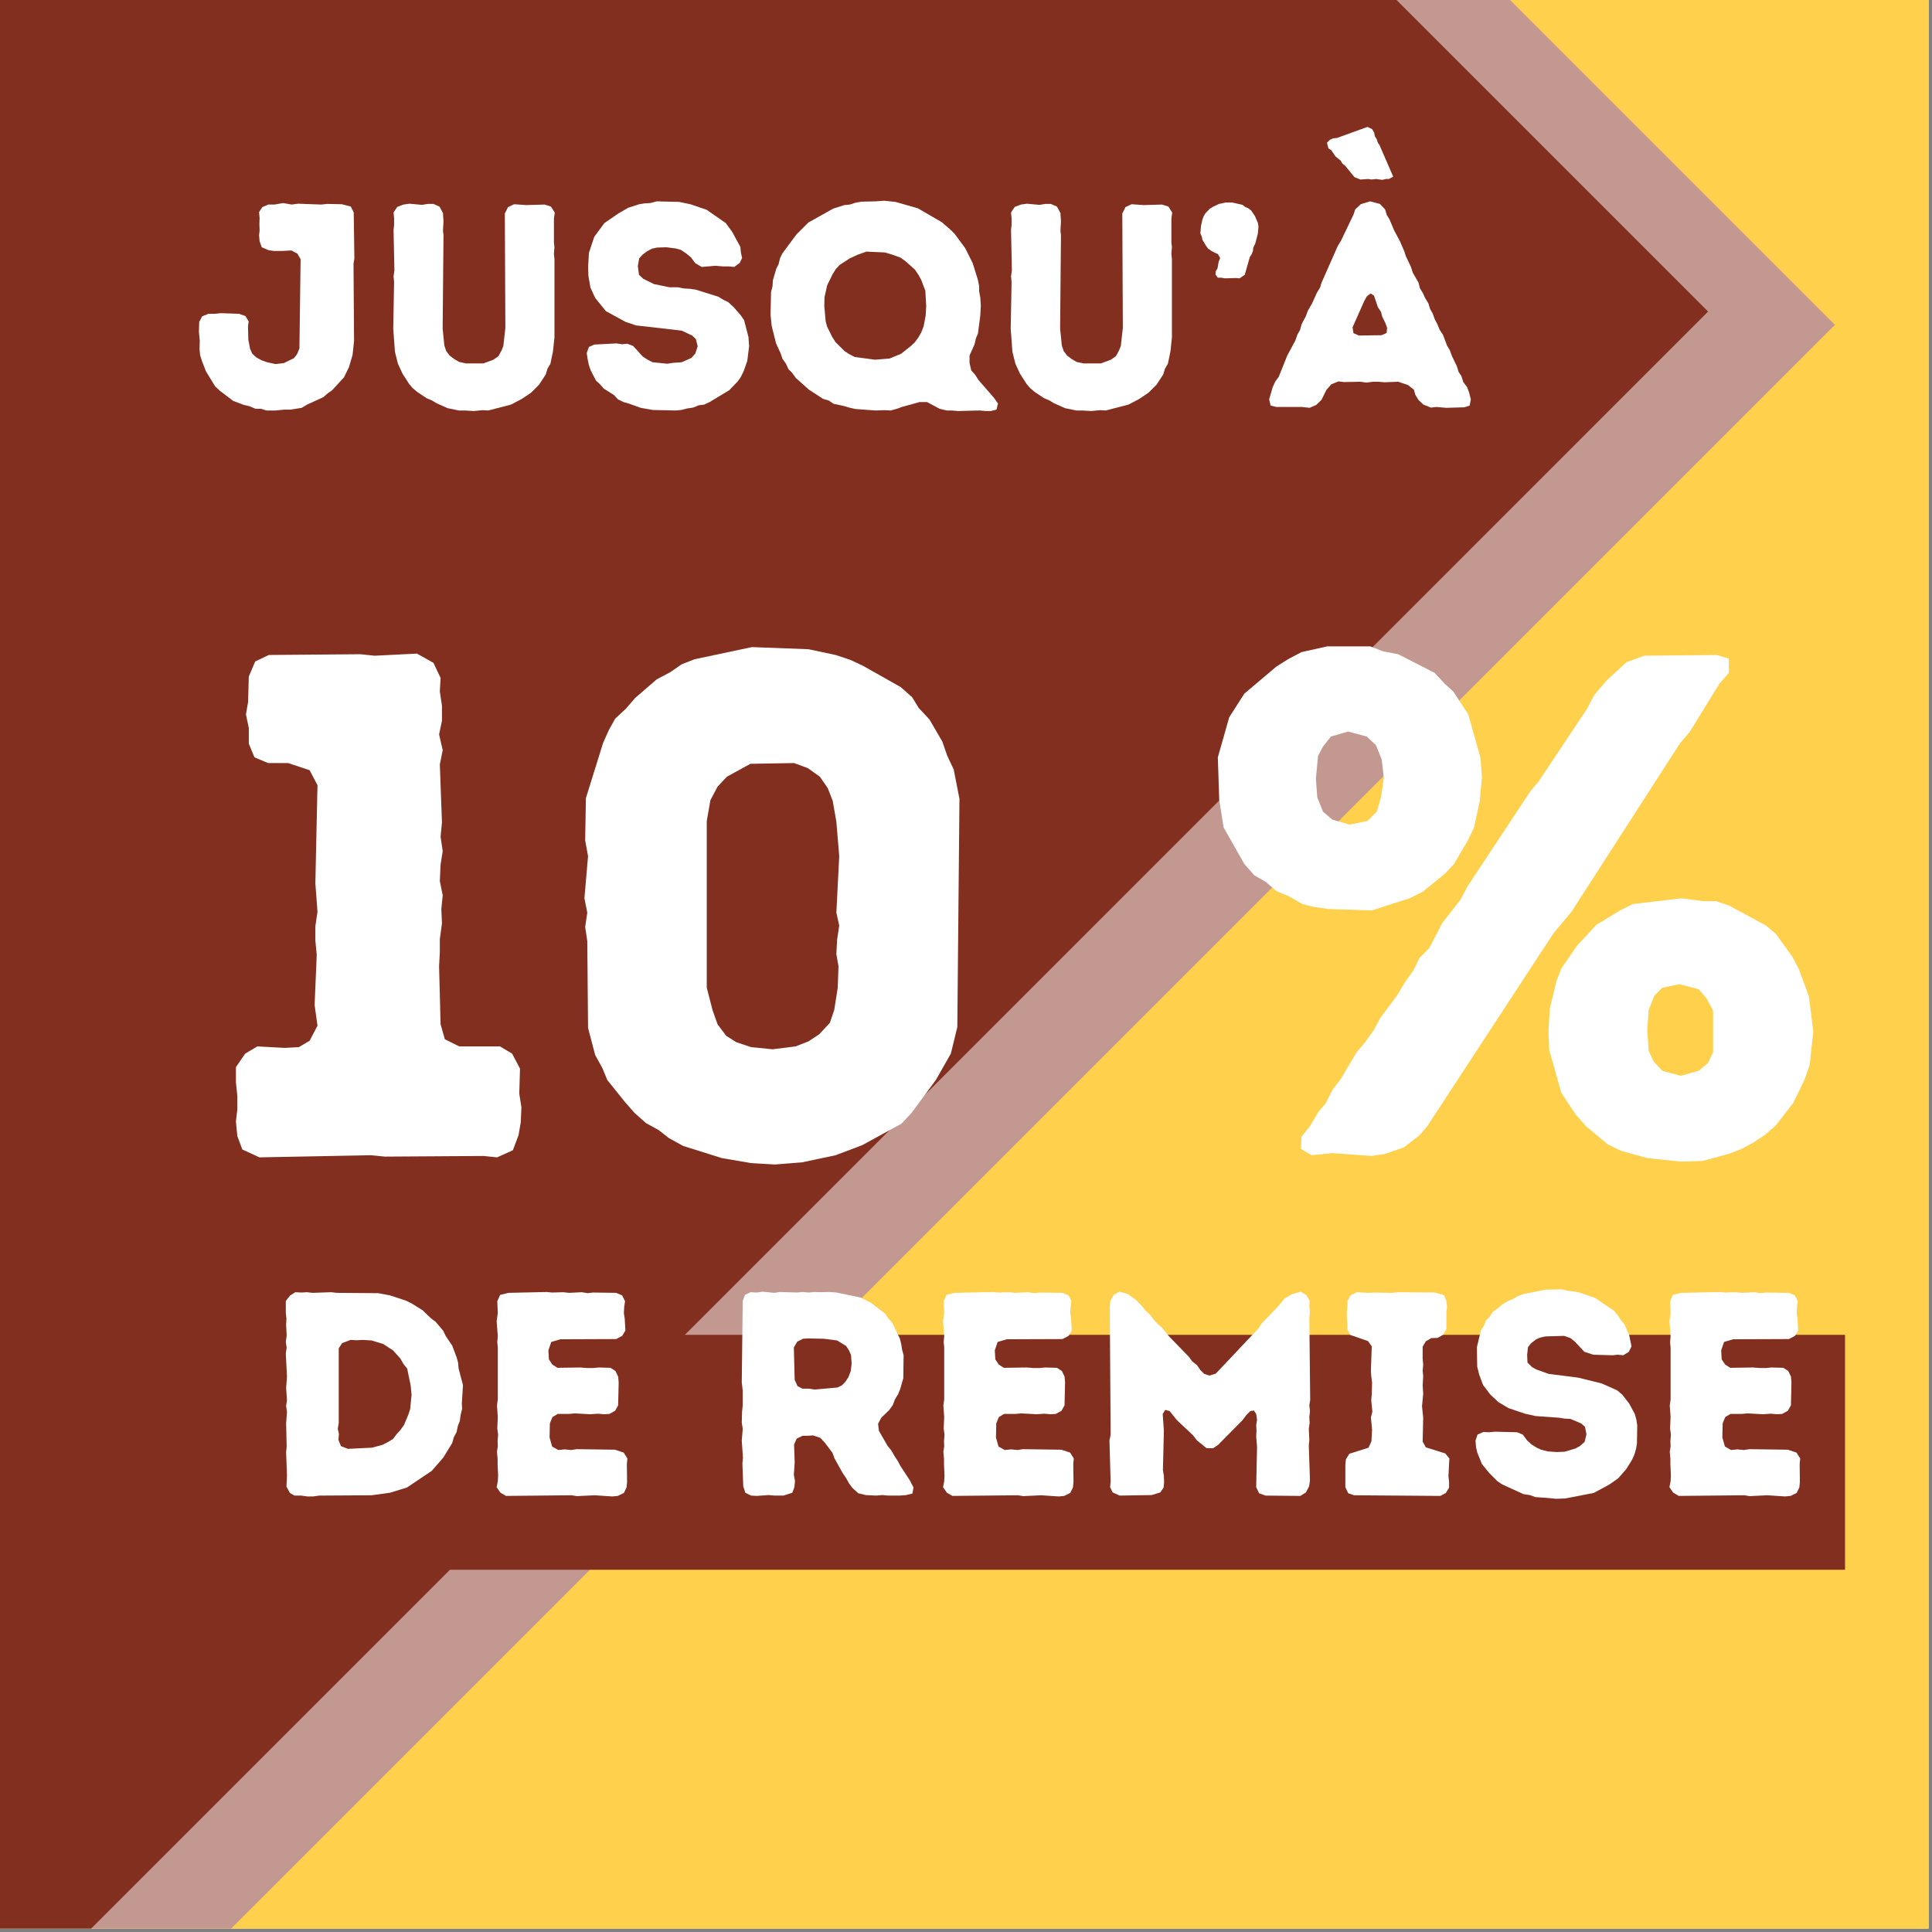
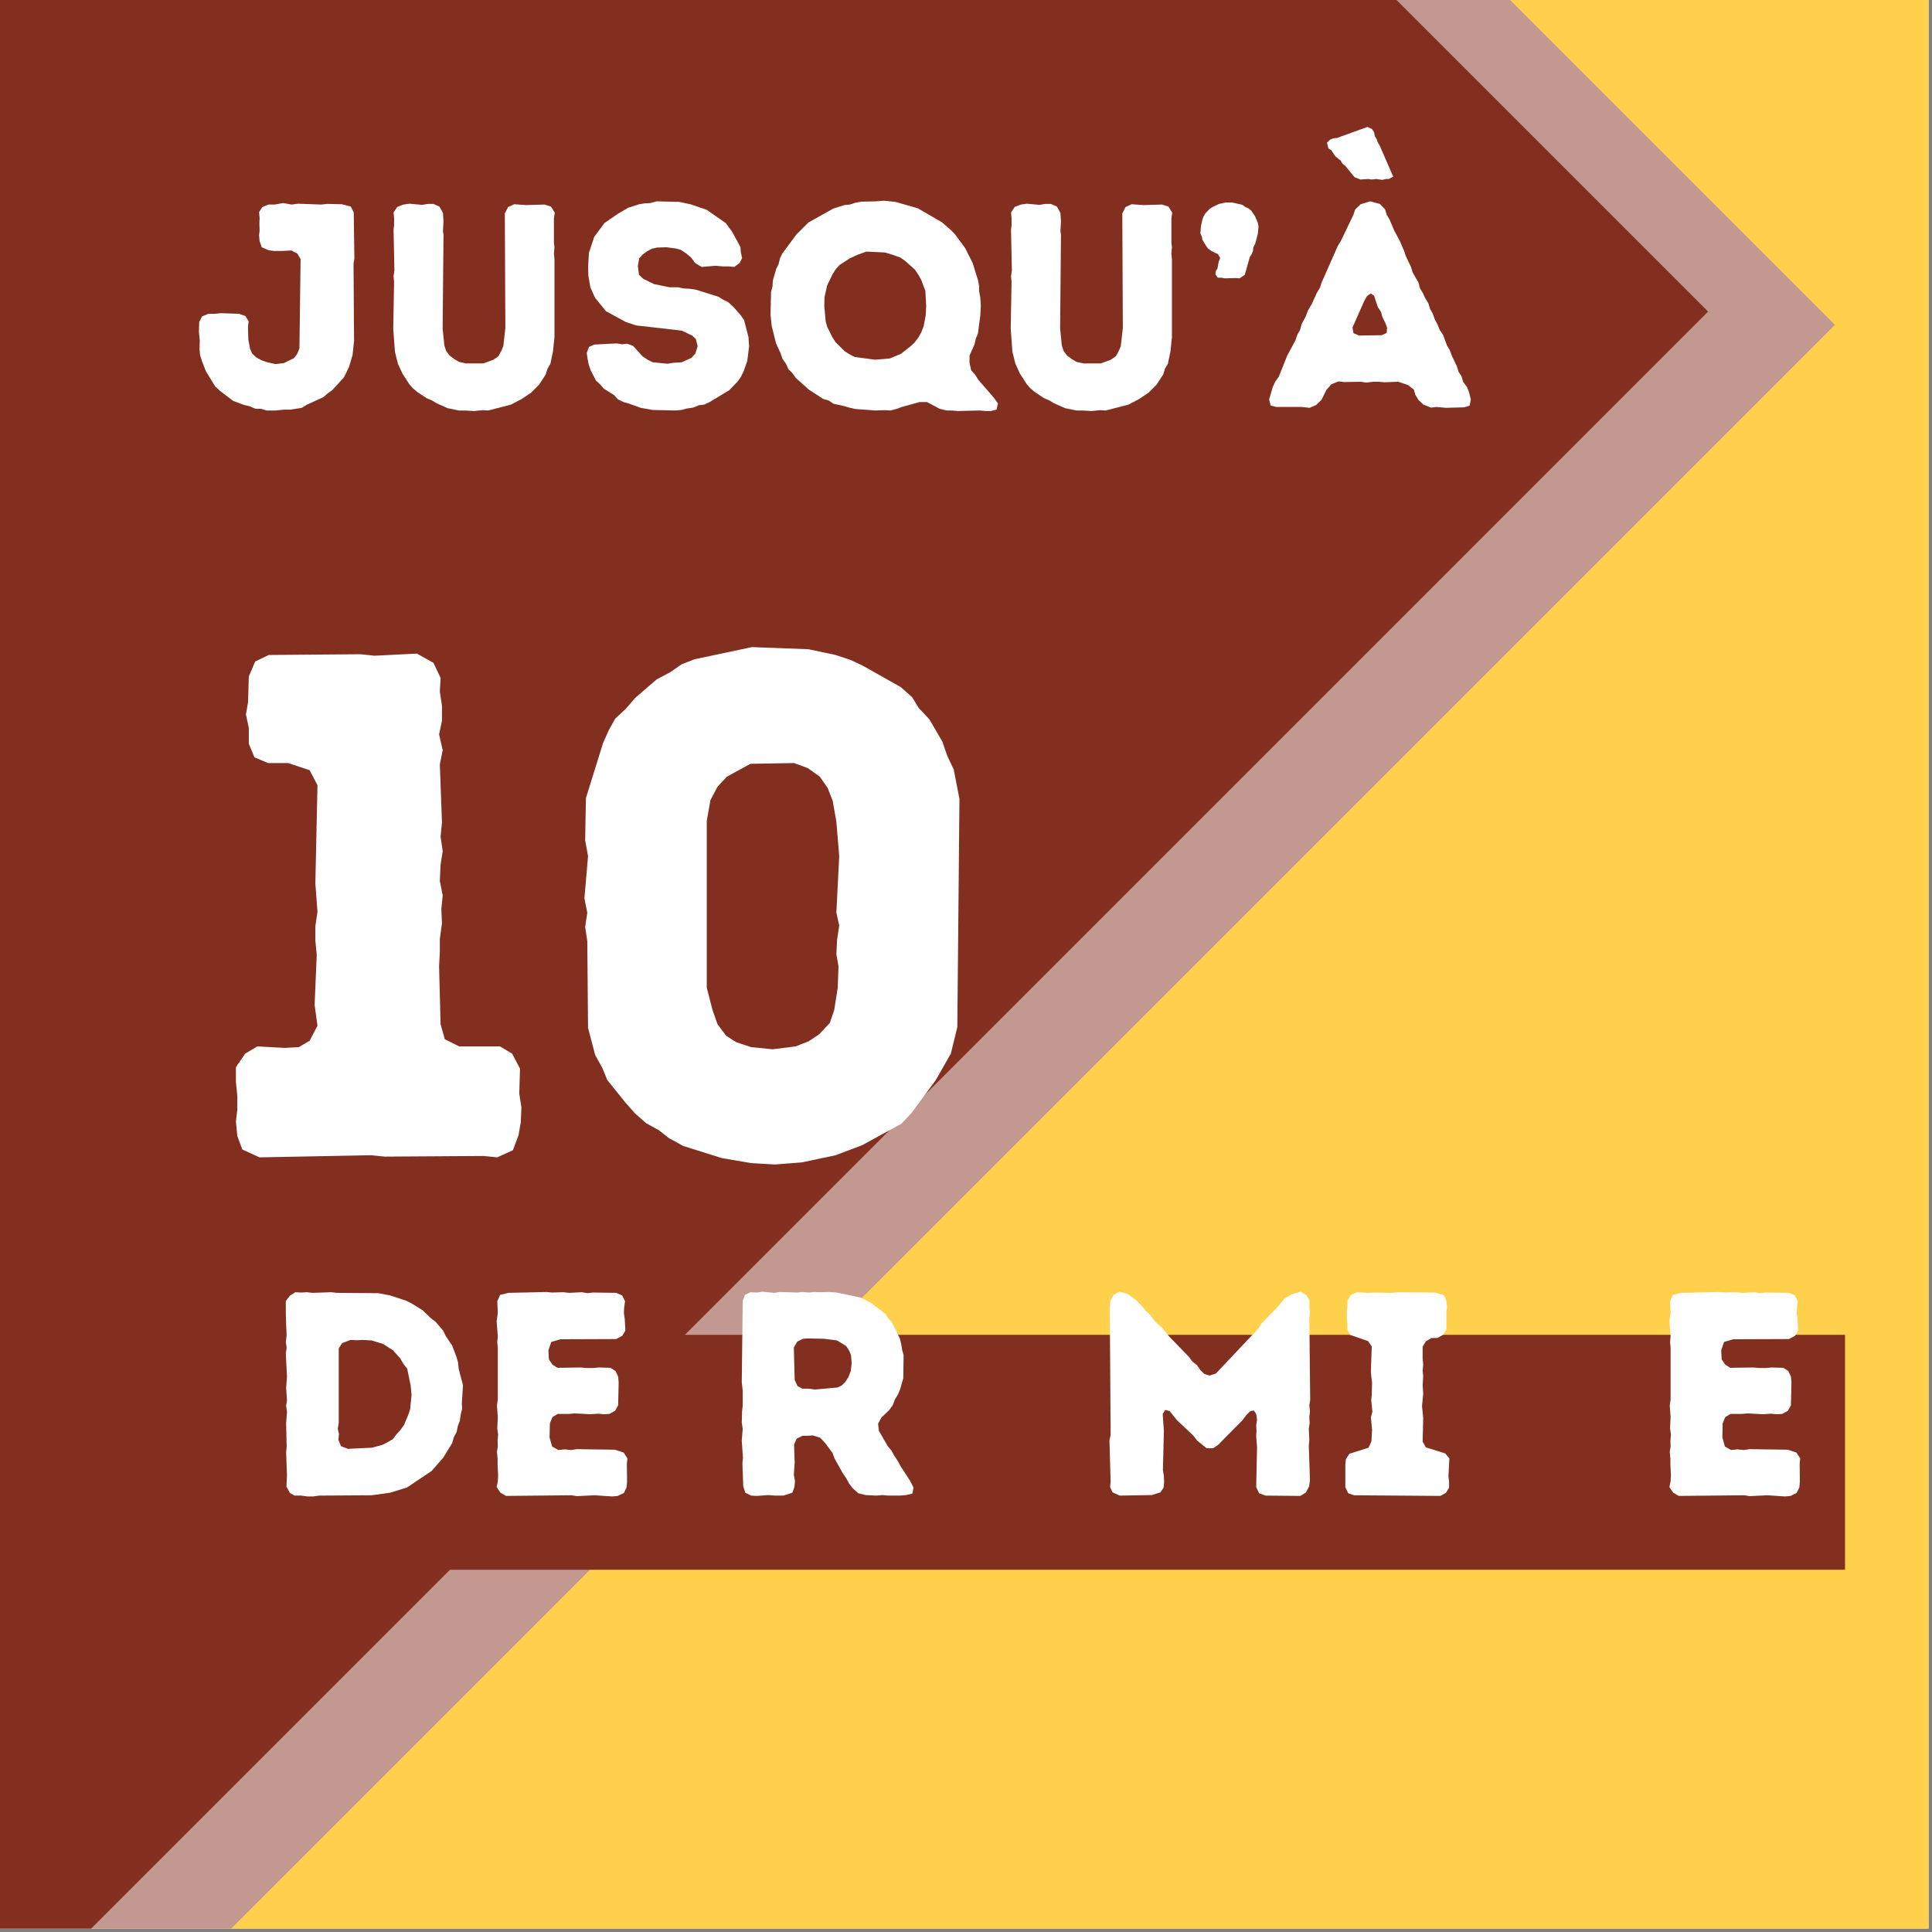
<svg xmlns="http://www.w3.org/2000/svg" width="378" zoomAndPan="magnify" viewBox="0 0 283.5 283.5" height="378" preserveAspectRatio="xMidYMid meet" version="1.0">
  <rect x="0" y="0" width="283.5" height="283.5" fill="#808080" stroke="none" />
  <defs>
    <g />
    <clipPath id="9ae1c3ddf2">
      <path d="M 0 0 L 270 0 L 270 283 L 0 283 Z M 0 0 " clip-rule="nonzero" />
    </clipPath>
    <clipPath id="956de25605">
      <path d="M -269.406 235.445 L 93.969 -127.93 L 269.41 47.516 L -93.965 410.891 Z M -269.406 235.445 " clip-rule="nonzero" />
    </clipPath>
    <clipPath id="c0f8ef15d0">
      <path d="M 0 0 L 251 0 L 251 283 L 0 283 Z M 0 0 " clip-rule="nonzero" />
    </clipPath>
    <clipPath id="e1dd08e75c">
      <path d="M -288.02 233.5 L 75.359 -129.875 L 250.801 45.566 L -112.574 408.945 Z M -288.02 233.5 " clip-rule="nonzero" />
    </clipPath>
    <clipPath id="5bf3ec81a0">
      <path d="M 28.297 195.875 L 270.738 195.875 L 270.738 230.344 L 28.297 230.344 Z M 28.297 195.875 " clip-rule="nonzero" />
    </clipPath>
  </defs>
  <path fill="#ffffff" d="M 0 0 L 283 0 L 283 283 L 0 283 Z M 0 0 " fill-opacity="1" fill-rule="nonzero" />
  <path fill="#ffd04c" d="M 0 0 L 283 0 L 283 283 L 0 283 Z M 0 0 " fill-opacity="1" fill-rule="nonzero" />
  <g clip-path="url(#9ae1c3ddf2)">
    <g clip-path="url(#956de25605)">
      <path fill="#c39890" d="M -269.406 235.445 L 93.816 -127.777 L 269.258 47.668 L -93.965 410.891 Z M -269.406 235.445 " fill-opacity="1" fill-rule="nonzero" />
    </g>
  </g>
  <g clip-path="url(#c0f8ef15d0)">
    <g clip-path="url(#e1dd08e75c)">
      <path fill="#832f1f" d="M -288.02 233.5 L 75.203 -129.723 L 250.648 45.723 L -112.574 408.945 Z M -288.02 233.5 " fill-opacity="1" fill-rule="nonzero" />
    </g>
  </g>
  <g fill="#ffffff" fill-opacity="1">
    <g transform="translate(29.572, 169.517)">
      <g>
        <path d="M 5.25 -2.828 L 5.047 -4.938 L 5.25 -6.719 L 5.25 -8.719 L 5.047 -10.719 L 5.047 -12.922 L 6.406 -14.906 L 8.188 -15.969 L 12.188 -15.75 L 14.281 -15.859 L 15.859 -16.797 L 17.016 -19 L 16.594 -22.047 L 16.906 -29.406 L 16.703 -31.5 L 16.703 -33.609 L 17.016 -35.703 L 16.703 -39.906 L 17.016 -54.297 L 15.859 -56.5 L 12.703 -57.547 L 9.766 -57.547 L 7.766 -58.391 L 6.938 -60.391 L 6.938 -62.688 L 6.516 -64.688 L 6.828 -66.469 L 6.938 -70.25 L 7.875 -72.453 L 9.875 -73.406 L 23.312 -73.516 L 25.406 -73.297 L 31.609 -73.609 L 34.031 -72.25 L 35.078 -70.047 L 34.969 -68.047 L 35.281 -65.953 L 35.281 -63.75 L 34.859 -61.75 L 35.391 -59.438 L 34.969 -57.344 L 35.281 -48.828 L 35.078 -46.734 L 35.391 -44.625 L 35.078 -42.641 L 34.969 -40.219 L 35.391 -38.125 L 35.188 -36.125 L 35.281 -34.031 L 34.969 -31.719 L 34.969 -29.828 L 34.859 -27.719 L 35.078 -19.219 L 35.703 -17.016 L 37.812 -15.969 L 43.797 -15.969 L 45.578 -14.906 L 46.734 -12.703 L 46.625 -9.031 L 46.938 -7.031 L 46.844 -4.828 L 46.516 -2.938 L 45.688 -0.734 L 43.375 0.312 L 41.375 0.109 L 26.891 0.203 L 24.891 0 L 8.5 0.312 L 5.984 -0.844 Z M 5.25 -2.828 " />
      </g>
    </g>
  </g>
  <g fill="#ffffff" fill-opacity="1">
    <g transform="translate(79.773, 169.517)">
      <g>
        <path d="M 30.453 1.156 L 26.156 0.422 L 20.484 -1.359 L 18.375 -2.516 L 16.906 -3.672 L 15.016 -4.719 L 13.344 -6.203 L 11.969 -7.766 L 9.344 -11.031 L 8.609 -12.812 L 7.562 -14.703 L 6.516 -18.688 L 6.406 -31.406 L 6.094 -33.5 L 6.406 -35.594 L 5.984 -37.703 L 6.516 -43.891 L 6.094 -46.203 L 6.203 -52.406 L 8.719 -60.484 L 9.562 -62.375 L 10.5 -64.062 L 12.078 -65.531 L 13.438 -67.109 L 16.594 -69.828 L 18.594 -70.891 L 20.266 -72.047 L 22.156 -72.781 L 30.562 -74.562 L 38.859 -74.25 L 42.844 -73.406 L 45.047 -72.672 L 46.844 -71.828 L 52.406 -68.688 L 54.078 -67.203 L 55.031 -65.641 L 56.609 -63.953 L 58.5 -60.703 L 59.234 -58.594 L 60.172 -56.609 L 61.016 -52.297 L 60.703 -18.797 L 59.75 -14.906 L 57.547 -11.031 L 53.984 -6.203 L 52.5 -4.625 L 46.734 -1.469 L 42.844 0 L 37.906 1.047 L 33.922 1.359 Z M 36.969 -15.969 L 38.859 -16.703 L 40.438 -17.75 L 42 -19.422 L 42.641 -21.312 L 43.156 -24.578 L 43.266 -27.719 L 42.953 -29.516 L 43.062 -31.609 L 43.375 -33.703 L 42.953 -35.594 L 43.375 -43.891 L 42.953 -48.938 L 42.422 -51.984 L 41.688 -53.875 L 40.531 -55.547 L 38.75 -56.812 L 36.75 -57.547 L 30.344 -57.438 L 26.891 -55.547 L 25.516 -54.078 L 24.469 -52.094 L 23.938 -49.047 L 23.938 -24.578 L 24.781 -21.312 L 25.516 -19.219 L 26.781 -17.531 L 28.25 -16.594 L 30.453 -15.859 L 33.609 -15.547 Z M 36.969 -15.969 " />
      </g>
    </g>
  </g>
  <g fill="#ffffff" fill-opacity="1">
    <g transform="translate(147.196, 169.517)">
      <g />
    </g>
  </g>
  <g fill="#ffffff" fill-opacity="1">
    <g transform="translate(175.657, 169.517)">
      <g>
-         <path d="M 19.328 -36.125 L 17.125 -36.438 L 15.438 -36.859 L 13.438 -38.016 L 11.656 -38.75 L 10.078 -40.109 L 8.406 -41.062 L 6.938 -42.734 L 3.891 -48.094 L 3.25 -52.188 L 3.047 -58.391 L 4.719 -64.266 L 6.938 -67.734 L 11.656 -71.719 L 13.344 -72.781 L 15.328 -73.828 L 19.109 -74.672 L 25.406 -74.672 L 27.297 -73.938 L 29.516 -73.516 L 34.859 -70.781 L 36.328 -69.203 L 37.594 -68.047 L 39.797 -64.688 L 41.594 -58.281 L 41.797 -55.453 L 41.484 -51.984 L 40.641 -48.094 L 39.797 -46.312 L 37.703 -42.734 L 36.328 -41.266 L 33.078 -38.641 L 31.188 -37.703 L 25.625 -35.922 Z M 15.328 -2.734 L 16.594 -4.312 L 17.75 -6.297 L 18.906 -7.672 L 19.844 -9.562 L 21.109 -11.234 L 23.422 -15.125 L 24.578 -16.484 L 25.938 -18.375 L 26.891 -20.156 L 29.406 -23.531 L 30.453 -25.312 L 31.719 -27.094 L 32.656 -28.984 L 34.031 -30.344 L 36.016 -34.125 L 38.641 -37.484 L 39.703 -39.484 L 48.938 -53.453 L 50.094 -54.812 L 57.234 -65.531 L 58.281 -67.531 L 60.062 -69.625 L 63.016 -72.359 L 65.641 -73.297 L 76.234 -73.406 L 78.031 -72.875 L 78.031 -70.781 L 76.656 -69.203 L 72.25 -62.062 L 70.891 -60.484 L 54.922 -35.703 L 52.297 -32.562 L 33.812 -4.312 L 32.656 -2.938 L 30.344 -1.156 L 27.625 -0.203 L 25.625 0.109 L 19.844 -0.312 L 16.797 0 L 15.234 -0.938 Z M 25 -49.047 L 26.359 -50.406 L 26.984 -52.5 L 27.406 -55.344 L 27.094 -58.078 L 26.25 -60.172 L 24.891 -61.438 L 22.156 -62.172 L 19.641 -61.438 L 18.484 -59.969 L 17.75 -58.594 L 17.438 -55.234 L 17.641 -52.5 L 18.484 -50.406 L 19.844 -49.25 L 22.375 -48.516 Z M 66.062 0.422 L 62.281 -0.625 L 60.281 -1.578 L 57.125 -4.203 L 55.547 -5.984 L 53.453 -9.141 L 51.672 -15.438 L 51.562 -18.375 L 51.766 -21.531 L 52.719 -25.516 L 53.453 -27.406 L 55.766 -30.766 L 58.594 -33.812 L 62.062 -35.922 L 63.953 -36.859 L 71.094 -37.703 L 74.25 -37.281 L 76.141 -37.281 L 78.031 -36.656 L 83.484 -33.703 L 84.953 -32.453 L 87.375 -29.094 L 88.312 -27.297 L 89.781 -23.312 L 90.422 -18.172 L 89.891 -13.234 L 89.156 -11.125 L 87.484 -7.672 L 84.953 -4.406 L 83.281 -2.938 L 81.484 -1.781 L 79.922 -0.938 L 78.031 -0.203 L 74.141 0.844 L 70.984 0.938 Z M 73.609 -12.391 L 74.984 -13.547 L 75.719 -15.125 L 75.719 -21.219 L 74.766 -23 L 73.609 -24.359 L 70.781 -25.094 L 68.266 -24.578 L 67.109 -23.422 L 66.266 -21.312 L 66.062 -18.375 L 66.266 -15.328 L 67 -13.75 L 68.266 -12.391 L 70.984 -11.656 Z M 73.609 -12.391 " />
-       </g>
+         </g>
    </g>
  </g>
  <g clip-path="url(#5bf3ec81a0)">
    <path fill="#832f1f" d="M 28.297 195.875 L 270.789 195.875 L 270.789 230.344 L 28.297 230.344 Z M 28.297 195.875 " fill-opacity="1" fill-rule="nonzero" />
  </g>
  <g fill="#ffffff" fill-opacity="1">
    <g transform="translate(38.83, 219.462)">
      <g>
-         <path d="M 3.203 -1.328 L 3.281 -2.938 L 3.156 -6.344 L 3.234 -7.203 L 3.156 -10.609 L 3.281 -12.281 L 3.156 -13.172 L 3.281 -13.984 L 3.156 -15.812 L 3.281 -17.438 L 3.109 -20.844 L 3.234 -21.703 L 3.109 -22.547 L 3.234 -23.484 L 3.156 -25.109 L 3.203 -25.953 L 3.109 -26.812 L 3.109 -28.562 L 3.75 -29.375 L 4.516 -29.844 L 5.406 -29.797 L 6.188 -29.844 L 7.031 -29.75 L 9.766 -29.844 L 10.609 -29.75 L 16.672 -29.703 L 18.406 -29.375 L 20.766 -28.594 L 21.609 -28.172 L 23.188 -27.188 L 24.375 -26.047 L 25.109 -25.484 L 26.219 -24.172 L 26.562 -23.438 L 27.531 -22 L 28.172 -20.297 L 28.391 -19.516 L 28.469 -18.625 L 29.109 -16.203 L 28.938 -13.469 L 28.984 -12.75 L 28.766 -11.844 L 28.641 -10.953 L 28.344 -10.188 L 28.172 -9.328 L 27.75 -8.531 L 27.531 -7.719 L 26.219 -5.578 L 24.516 -3.625 L 20.891 -1.188 L 18.406 -0.422 L 15.688 -0.047 L 8.016 0 L 7.125 0.125 L 6.266 0.125 L 5.375 0 L 4.391 0 L 3.703 -0.391 Z M 12.234 -6.859 L 15.766 -7.031 L 17.312 -7.453 L 18.156 -7.891 L 18.844 -8.312 L 19.359 -9 L 19.906 -9.594 L 20.453 -10.359 L 21.094 -11.891 L 21.359 -12.703 L 21.562 -14.797 L 21.438 -16.109 L 20.922 -18.625 L 20.375 -19.312 L 19.906 -20.125 L 18.844 -21.312 L 17.391 -22.25 L 15.688 -22.766 L 14.406 -22.844 L 13.516 -22.797 L 12.609 -22.844 L 11.375 -22.375 L 10.875 -21.609 L 10.875 -10.656 L 10.734 -9.797 L 10.906 -9.031 L 10.828 -8.188 L 11.203 -7.25 Z M 12.234 -6.859 " />
+         <path d="M 3.203 -1.328 L 3.281 -2.938 L 3.156 -6.344 L 3.234 -7.203 L 3.156 -10.609 L 3.281 -12.281 L 3.156 -13.172 L 3.281 -13.984 L 3.156 -15.812 L 3.281 -17.438 L 3.109 -20.844 L 3.234 -21.703 L 3.109 -22.547 L 3.234 -23.484 L 3.156 -25.109 L 3.109 -26.812 L 3.109 -28.562 L 3.75 -29.375 L 4.516 -29.844 L 5.406 -29.797 L 6.188 -29.844 L 7.031 -29.75 L 9.766 -29.844 L 10.609 -29.75 L 16.672 -29.703 L 18.406 -29.375 L 20.766 -28.594 L 21.609 -28.172 L 23.188 -27.188 L 24.375 -26.047 L 25.109 -25.484 L 26.219 -24.172 L 26.562 -23.438 L 27.531 -22 L 28.172 -20.297 L 28.391 -19.516 L 28.469 -18.625 L 29.109 -16.203 L 28.938 -13.469 L 28.984 -12.75 L 28.766 -11.844 L 28.641 -10.953 L 28.344 -10.188 L 28.172 -9.328 L 27.75 -8.531 L 27.531 -7.719 L 26.219 -5.578 L 24.516 -3.625 L 20.891 -1.188 L 18.406 -0.422 L 15.688 -0.047 L 8.016 0 L 7.125 0.125 L 6.266 0.125 L 5.375 0 L 4.391 0 L 3.703 -0.391 Z M 12.234 -6.859 L 15.766 -7.031 L 17.312 -7.453 L 18.156 -7.891 L 18.844 -8.312 L 19.359 -9 L 19.906 -9.594 L 20.453 -10.359 L 21.094 -11.891 L 21.359 -12.703 L 21.562 -14.797 L 21.438 -16.109 L 20.922 -18.625 L 20.375 -19.312 L 19.906 -20.125 L 18.844 -21.312 L 17.391 -22.25 L 15.688 -22.766 L 14.406 -22.844 L 13.516 -22.797 L 12.609 -22.844 L 11.375 -22.375 L 10.875 -21.609 L 10.875 -10.656 L 10.734 -9.797 L 10.906 -9.031 L 10.828 -8.188 L 11.203 -7.25 Z M 12.234 -6.859 " />
      </g>
    </g>
  </g>
  <g fill="#ffffff" fill-opacity="1">
    <g transform="translate(69.814, 219.462)">
      <g>
        <path d="M 3.062 -1.234 L 3.234 -2.094 L 3.281 -2.938 L 3.203 -4.609 L 3.203 -5.453 L 3.109 -6.438 L 3.234 -7.203 L 3.203 -8.016 L 3.281 -8.953 L 3.156 -9.844 L 3.234 -11.547 L 3.109 -13.219 L 3.234 -14.109 L 3.234 -21.734 L 3.156 -22.5 L 3.234 -23.406 L 3.062 -25.578 L 3.234 -26.812 L 3.156 -28.516 L 3.578 -29.453 L 4.812 -29.75 L 10.406 -29.875 L 11.172 -29.797 L 12.828 -29.844 L 13.688 -29.75 L 15.562 -29.844 L 16.406 -29.703 L 17.172 -29.797 L 20.594 -29.75 L 21.484 -29.375 L 21.906 -28.516 L 21.781 -27.703 L 21.734 -26.766 L 21.859 -25.953 L 21.953 -24.219 L 21.484 -23.438 L 20.594 -22.969 L 12.406 -22.938 L 11.078 -22.547 L 10.656 -21.312 L 10.734 -19.984 L 11.25 -19.219 L 11.984 -18.75 L 15.344 -18.797 L 16.328 -18.719 L 17.219 -18.719 L 18.078 -18.797 L 19.781 -18.75 L 20.5 -18.281 L 20.891 -17.469 L 20.969 -16.625 L 20.891 -13.25 L 20.453 -12.453 L 19.609 -11.984 L 18.844 -11.938 L 17.938 -12.016 L 16.797 -11.938 L 14.531 -12.062 L 13.688 -11.984 L 12.016 -11.984 L 11.25 -11.516 L 10.875 -10.609 L 10.828 -8.531 L 11.203 -7.203 L 12.109 -6.688 L 13.047 -6.781 L 13.984 -6.688 L 14.797 -6.812 L 20.422 -6.734 L 21.703 -6.312 L 22.25 -5.453 L 22.172 -4.641 L 22.203 -2 L 22.125 -1.188 L 21.734 -0.391 L 20.844 0.047 L 20.031 0.125 L 17.438 -0.047 L 14.828 0.078 L 14.062 -0.047 L 4.438 0.047 L 3.625 -0.422 Z M 3.062 -1.234 " />
      </g>
    </g>
  </g>
  <g fill="#ffffff" fill-opacity="1">
    <g transform="translate(94.234, 219.462)">
      <g />
    </g>
  </g>
  <g fill="#ffffff" fill-opacity="1">
    <g transform="translate(105.784, 219.462)">
      <g>
        <path d="M 3.281 -1.359 L 3.156 -4.688 L 3.234 -5.578 L 3.062 -8.062 L 3.203 -9.797 L 3.062 -10.734 L 3.109 -12.359 L 3.203 -13.25 L 3.203 -15.391 L 3.062 -16.625 L 3.203 -28.562 L 3.531 -29.453 L 4.344 -29.844 L 5.281 -29.797 L 6.094 -29.922 L 7.844 -29.75 L 8.656 -29.875 L 11.203 -29.797 L 11.938 -29.875 L 12.875 -29.797 L 13.719 -29.875 L 14.656 -29.844 L 15.906 -29.875 L 16.969 -29.797 L 20.5 -29.062 L 22 -28.297 L 24.125 -26.688 L 24.516 -26.047 L 25.109 -25.406 L 26.25 -23.062 L 26.469 -22.203 L 26.594 -21.391 L 26.812 -20.594 L 26.766 -17.219 L 26.297 -15.594 L 26 -14.875 L 25.531 -14.109 L 25.234 -13.297 L 24.719 -12.578 L 23.531 -11.422 L 23.062 -10.531 L 23.188 -9.5 L 24.469 -7.281 L 25.016 -6.609 L 25.453 -5.844 L 25.953 -5.078 L 26.344 -4.344 L 27.703 -2.266 L 28.266 -1.188 L 28.094 -0.297 L 27.188 -0.078 L 26.25 0 L 24.547 0 L 23.703 -0.078 L 22.766 0 L 21.234 -0.078 L 20.156 -0.344 L 19.312 -1.109 L 18.797 -1.797 L 18.406 -2.516 L 17.859 -3.328 L 16.672 -5.453 L 16.375 -6.266 L 15.266 -7.75 L 14.578 -8.484 L 13.516 -8.828 L 12.75 -8.781 L 11.984 -8.781 L 11.125 -8.359 L 10.734 -7.5 L 10.828 -4.859 L 10.703 -3.031 L 10.875 -2.125 L 10.781 -1.234 L 10.484 -0.422 L 9.172 0 L 7.891 0 L 6.984 -0.078 L 5.25 0.047 L 4.438 0 L 3.578 -0.422 Z M 11.984 -15.688 L 12.922 -15.688 L 13.766 -15.562 L 17.094 -15.859 L 17.734 -16.156 L 18.25 -16.672 L 18.719 -17.391 L 19.047 -18.25 L 19.188 -19.391 L 19.094 -20.625 L 18.797 -21.312 L 18.375 -21.953 L 17.047 -22.766 L 15.094 -23.016 L 12.75 -23.062 L 12.062 -23.016 L 11.203 -22.594 L 10.703 -21.734 L 10.828 -16.969 L 11.25 -16.062 Z M 11.984 -15.688 " />
      </g>
    </g>
  </g>
  <g fill="#ffffff" fill-opacity="1">
    <g transform="translate(135.318, 219.462)">
      <g>
-         <path d="M 3.062 -1.234 L 3.234 -2.094 L 3.281 -2.938 L 3.203 -4.609 L 3.203 -5.453 L 3.109 -6.438 L 3.234 -7.203 L 3.203 -8.016 L 3.281 -8.953 L 3.156 -9.844 L 3.234 -11.547 L 3.109 -13.219 L 3.234 -14.109 L 3.234 -21.734 L 3.156 -22.5 L 3.234 -23.406 L 3.062 -25.578 L 3.234 -26.812 L 3.156 -28.516 L 3.578 -29.453 L 4.812 -29.75 L 10.406 -29.875 L 11.172 -29.797 L 12.828 -29.844 L 13.688 -29.75 L 15.562 -29.844 L 16.406 -29.703 L 17.172 -29.797 L 20.594 -29.75 L 21.484 -29.375 L 21.906 -28.516 L 21.781 -27.703 L 21.734 -26.766 L 21.859 -25.953 L 21.953 -24.219 L 21.484 -23.438 L 20.594 -22.969 L 12.406 -22.938 L 11.078 -22.547 L 10.656 -21.312 L 10.734 -19.984 L 11.25 -19.219 L 11.984 -18.75 L 15.344 -18.797 L 16.328 -18.719 L 17.219 -18.719 L 18.078 -18.797 L 19.781 -18.75 L 20.5 -18.281 L 20.891 -17.469 L 20.969 -16.625 L 20.891 -13.25 L 20.453 -12.453 L 19.609 -11.984 L 18.844 -11.938 L 17.938 -12.016 L 16.797 -11.938 L 14.531 -12.062 L 13.688 -11.984 L 12.016 -11.984 L 11.25 -11.516 L 10.875 -10.609 L 10.828 -8.531 L 11.203 -7.203 L 12.109 -6.688 L 13.047 -6.781 L 13.984 -6.688 L 14.797 -6.812 L 20.422 -6.734 L 21.703 -6.312 L 22.25 -5.453 L 22.172 -4.641 L 22.203 -2 L 22.125 -1.188 L 21.734 -0.391 L 20.844 0.047 L 20.031 0.125 L 17.438 -0.047 L 14.828 0.078 L 14.062 -0.047 L 4.438 0.047 L 3.625 -0.422 Z M 3.062 -1.234 " />
-       </g>
+         </g>
    </g>
  </g>
  <g fill="#ffffff" fill-opacity="1">
    <g transform="translate(159.739, 219.462)">
      <g>
        <path d="M 3.156 -1.234 L 3.234 -2.047 L 3.062 -8.094 L 3.234 -8.906 L 3.109 -27.703 L 3.203 -28.594 L 3.672 -29.453 L 4.516 -29.922 L 5.75 -29.578 L 6.984 -28.688 L 7.922 -27.703 L 8.391 -27.109 L 9 -26.562 L 9.469 -25.922 L 10.016 -25.312 L 10.734 -24.688 L 11.766 -23.406 L 14.703 -20.375 L 15.219 -19.688 L 15.906 -19.141 L 16.406 -18.406 L 16.969 -17.859 L 17.734 -17.609 L 18.672 -17.906 L 24.984 -24.594 L 25.359 -25.234 L 27.797 -27.75 L 28.766 -28.938 L 29.844 -29.547 L 31.109 -29.922 L 31.969 -29.406 L 32.438 -28.594 L 32.391 -27.703 L 32.484 -26.984 L 32.391 -26.094 L 32.516 -14.031 L 32.391 -13.25 L 32.484 -12.406 L 32.391 -11.516 L 32.438 -10.656 L 32.312 -9.797 L 32.391 -8.141 L 32.312 -7.328 L 32.484 -2.219 L 32.359 -1.359 L 31.891 -0.469 L 31.078 0.047 L 25.953 0 L 25.016 -0.344 L 24.594 -1.234 L 24.719 -7.125 L 24.594 -8.703 L 24.641 -9.547 L 24.594 -10.312 L 24.719 -11.125 L 24.594 -11.984 L 24.25 -12.484 L 23.734 -12.406 L 23.141 -11.812 L 22.594 -11.078 L 19.016 -7.453 L 18.281 -6.953 L 17.312 -6.953 L 15.906 -8.094 L 15.344 -8.828 L 12.953 -11.078 L 11.891 -12.406 L 11.25 -12.578 L 10.875 -11.984 L 11.047 -9.5 L 10.906 -3.75 L 11.047 -2.859 L 11.078 -1.953 L 11 -1.156 L 10.531 -0.469 L 9.25 -0.078 L 4.562 0 L 3.531 -0.469 Z M 3.156 -1.234 " />
      </g>
    </g>
  </g>
  <g fill="#ffffff" fill-opacity="1">
    <g transform="translate(195.368, 219.462)">
      <g>
        <path d="M 2.047 -1.234 L 2.047 -4.516 L 2.125 -5.328 L 2.641 -6.141 L 5.453 -7.031 L 5.875 -7.969 L 5.969 -9.641 L 5.797 -11.469 L 6.016 -12.312 L 5.844 -13.984 L 5.922 -14.828 L 5.969 -16.578 L 5.844 -17.562 L 5.797 -18.281 L 5.922 -21.906 L 5.375 -22.672 L 2.766 -23.578 L 2.344 -24.375 L 2.344 -25.188 L 2.266 -26.047 L 2.266 -26.984 L 2.344 -27.703 L 2.344 -28.516 L 2.812 -29.406 L 3.75 -29.844 L 5.406 -29.75 L 6.219 -29.797 L 8.828 -29.75 L 9.766 -29.844 L 15.172 -29.797 L 16.531 -29.406 L 16.875 -28.562 L 16.969 -27.703 L 16.875 -26.938 L 16.875 -24.422 L 16.406 -23.609 L 15.594 -23.141 L 14.656 -23.109 L 13.859 -22.641 L 13.391 -21.859 L 13.391 -20.078 L 13.469 -19.188 L 13.391 -18.328 L 13.469 -17.516 L 13.391 -16.203 L 13.469 -14.922 L 13.297 -13.125 L 13.469 -11.422 L 13.391 -7.922 L 13.859 -7.078 L 16.703 -6.188 L 17.312 -5.453 L 17.172 -2.859 L 17.266 -2.094 L 17.266 -1.156 L 16.797 -0.391 L 15.984 0.047 L 3.328 -0.047 L 2.469 -0.344 Z M 2.047 -1.234 " />
      </g>
    </g>
  </g>
  <g fill="#ffffff" fill-opacity="1">
    <g transform="translate(214.717, 219.462)">
      <g>
-         <path d="M 12.359 0.344 L 10.578 0.219 L 9.766 -0.078 L 8.828 -0.219 L 5.75 -1.625 L 5.031 -2.094 L 3.797 -3.328 L 2.734 -4.641 L 2.047 -6.344 L 1.875 -7.125 L 1.797 -8.062 L 2.094 -8.953 L 2.938 -9.328 L 3.797 -9.297 L 4.641 -9.375 L 7.891 -9.297 L 8.734 -8.953 L 9.375 -8.094 L 10.016 -7.5 L 10.781 -7.031 L 11.422 -6.734 L 12.406 -6.484 L 13.688 -6.391 L 14.875 -6.438 L 16.453 -6.906 L 17.141 -7.281 L 17.812 -7.891 L 18.078 -9 L 17.859 -10.109 L 17.266 -10.609 L 15.734 -11.25 L 14.875 -11.297 L 14.109 -11.422 L 10.609 -11.672 L 9.078 -12.016 L 6.656 -12.828 L 5.156 -13.719 L 3.969 -14.828 L 2.906 -16.234 L 2.344 -17.734 L 2.047 -18.922 L 2 -21.781 L 2.594 -24.25 L 3.031 -24.938 L 3.328 -25.703 L 3.875 -26.25 L 4.344 -26.984 L 5.109 -27.5 L 5.719 -28.047 L 6.562 -28.562 L 7.25 -28.812 L 7.922 -29.234 L 8.703 -29.547 L 12.062 -30.219 L 14.453 -30.266 L 15.391 -30.047 L 16.156 -29.969 L 17.047 -29.797 L 19.391 -28.984 L 22.125 -27.109 L 22.672 -26.469 L 23.109 -25.781 L 23.656 -25.109 L 24.344 -23.578 L 24.688 -21.906 L 24.297 -21.094 L 23.484 -20.594 L 22.672 -20.672 L 21.906 -20.594 L 19.094 -20.672 L 17.781 -21.094 L 16.375 -22.594 L 15.734 -23.109 L 14.797 -23.438 L 12.062 -23.359 L 11.297 -23.188 L 10.703 -22.938 L 9.969 -22.375 L 9.5 -21.781 L 9.375 -20.672 L 9.422 -19.516 L 10.109 -18.844 L 10.734 -18.5 L 12.531 -17.859 L 16.844 -17.312 L 20.328 -16.453 L 22.594 -15.438 L 23.312 -14.828 L 24.344 -13.516 L 25.188 -11.938 L 25.406 -11.125 L 25.531 -10.266 L 25.484 -7.625 L 25.359 -6.859 L 25.109 -6.016 L 24.766 -5.25 L 23.906 -3.875 L 22.719 -2.516 L 21.359 -1.578 L 19.141 -0.391 L 14.969 0.422 L 13.594 0.469 Z M 12.359 0.344 " />
-       </g>
+         </g>
    </g>
  </g>
  <g fill="#ffffff" fill-opacity="1">
    <g transform="translate(241.908, 219.462)">
      <g>
        <path d="M 3.062 -1.234 L 3.234 -2.094 L 3.281 -2.938 L 3.203 -4.609 L 3.203 -5.453 L 3.109 -6.438 L 3.234 -7.203 L 3.203 -8.016 L 3.281 -8.953 L 3.156 -9.844 L 3.234 -11.547 L 3.109 -13.219 L 3.234 -14.109 L 3.234 -21.734 L 3.156 -22.5 L 3.234 -23.406 L 3.062 -25.578 L 3.234 -26.812 L 3.156 -28.516 L 3.578 -29.453 L 4.812 -29.75 L 10.406 -29.875 L 11.172 -29.797 L 12.828 -29.844 L 13.688 -29.75 L 15.562 -29.844 L 16.406 -29.703 L 17.172 -29.797 L 20.594 -29.75 L 21.484 -29.375 L 21.906 -28.516 L 21.781 -27.703 L 21.734 -26.766 L 21.859 -25.953 L 21.953 -24.219 L 21.484 -23.438 L 20.594 -22.969 L 12.406 -22.938 L 11.078 -22.547 L 10.656 -21.312 L 10.734 -19.984 L 11.25 -19.219 L 11.984 -18.75 L 15.344 -18.797 L 16.328 -18.719 L 17.219 -18.719 L 18.078 -18.797 L 19.781 -18.75 L 20.5 -18.281 L 20.891 -17.469 L 20.969 -16.625 L 20.891 -13.25 L 20.453 -12.453 L 19.609 -11.984 L 18.844 -11.938 L 17.938 -12.016 L 16.797 -11.938 L 14.531 -12.062 L 13.688 -11.984 L 12.016 -11.984 L 11.25 -11.516 L 10.875 -10.609 L 10.828 -8.531 L 11.203 -7.203 L 12.109 -6.688 L 13.047 -6.781 L 13.984 -6.688 L 14.797 -6.812 L 20.422 -6.734 L 21.703 -6.312 L 22.25 -5.453 L 22.172 -4.641 L 22.203 -2 L 22.125 -1.188 L 21.734 -0.391 L 20.844 0.047 L 20.031 0.125 L 17.438 -0.047 L 14.828 0.078 L 14.062 -0.047 L 4.438 0.047 L 3.625 -0.422 Z M 3.062 -1.234 " />
      </g>
    </g>
  </g>
  <g fill="#ffffff" fill-opacity="1">
    <g transform="translate(28.297, 59.766)">
      <g>
        <path d="M 10.828 0.469 L 9.969 0.219 L 9.203 0.219 L 8.266 -0.172 L 7.5 -0.344 L 5.922 -0.938 L 3.969 -2.422 L 3.281 -3.062 L 1.922 -5.281 L 1.328 -6.812 L 1.062 -7.672 L 0.984 -8.531 L 1.016 -9.797 L 0.891 -11.047 L 0.938 -12.531 L 1.359 -13.344 L 2.297 -13.719 L 3.234 -13.719 L 4.094 -13.812 L 6.781 -13.719 L 7.719 -13.391 L 8.188 -12.609 L 8.094 -11.844 L 8.141 -9.938 L 8.391 -8.609 L 8.703 -7.891 L 9.297 -7.328 L 10.062 -6.906 L 10.906 -6.609 L 12.109 -6.344 L 13.344 -6.484 L 14.828 -7.203 L 15.297 -7.797 L 15.641 -8.656 L 15.812 -21.734 L 15.344 -22.547 L 14.453 -23.016 L 13.125 -22.938 L 11.891 -22.938 L 11.078 -23.062 L 10.109 -23.484 L 9.797 -24.375 L 9.719 -25.234 L 9.797 -25.922 L 9.766 -26.938 L 9.797 -27.75 L 9.719 -28.641 L 10.188 -29.375 L 11.078 -29.75 L 11.984 -29.75 L 13.25 -29.969 L 14.5 -29.75 L 15.438 -29.875 L 18.844 -29.75 L 19.734 -29.844 L 21.859 -29.797 L 23.188 -29.453 L 23.609 -28.594 L 23.703 -21.828 L 23.578 -21.062 L 23.656 -9.766 L 23.438 -7.672 L 22.891 -5.844 L 22.172 -4.391 L 20.453 -2.516 L 19.734 -2 L 19.141 -1.484 L 16.75 -0.391 L 15.984 0.078 L 14.281 0.344 L 13.344 0.344 L 12.141 0.469 Z M 10.828 0.469 " />
      </g>
    </g>
  </g>
  <g fill="#ffffff" fill-opacity="1">
    <g transform="translate(54.891, 59.766)">
      <g>
        <path d="M 14.656 0.547 L 13.297 0.469 L 12.453 0.469 L 10.781 0.125 L 9.172 -0.594 L 8.531 -0.984 L 7.672 -1.359 L 6.312 -2.266 L 5.672 -2.812 L 5.156 -3.406 L 4.172 -4.938 L 3.5 -6.391 L 3.062 -8.141 L 2.812 -11.547 L 2.938 -18.406 L 2.859 -19.219 L 2.984 -20.078 L 2.859 -26.047 L 2.938 -26.719 L 2.938 -27.75 L 2.859 -28.594 L 3.406 -29.406 L 4.312 -29.75 L 5.203 -29.875 L 7.031 -29.703 L 7.891 -29.844 L 8.703 -29.844 L 9.594 -29.453 L 10.109 -28.516 L 10.188 -27.281 L 10.109 -25.922 L 10.188 -25.281 L 10.062 -11.547 L 10.312 -9.078 L 10.578 -8.266 L 11.078 -7.594 L 11.766 -7.078 L 12.484 -6.656 L 13.469 -6.438 L 16.031 -6.438 L 17.516 -6.984 L 18.25 -7.5 L 18.719 -8.359 L 18.969 -9 L 19.266 -11.641 L 19.188 -28.438 L 19.656 -29.375 L 20.547 -29.797 L 22.328 -29.672 L 25.016 -29.75 L 25.953 -29.453 L 26.516 -28.562 L 26.391 -27.703 L 26.391 -24.172 L 26.469 -23.484 L 26.391 -22.547 L 26.469 -21.734 L 26.469 -10.234 L 26.25 -8.188 L 25.875 -6.391 L 25.453 -5.672 L 25.188 -4.812 L 24.219 -3.328 L 23.016 -2.125 L 21.609 -1.188 L 20.078 -0.391 L 16.75 0.469 L 15.938 0.422 Z M 14.656 0.547 " />
      </g>
    </g>
  </g>
  <g fill="#ffffff" fill-opacity="1">
    <g transform="translate(84.297, 59.766)">
      <g>
        <path d="M 11.469 0.391 L 9.719 0.078 L 8.062 -0.516 L 7.203 -0.766 L 6.391 -1.156 L 5.797 -1.797 L 4.312 -2.734 L 3.75 -3.375 L 3.156 -3.922 L 2.344 -5.5 L 2.094 -6.266 L 1.922 -7.125 L 1.797 -7.969 L 2.125 -8.859 L 2.906 -9.203 L 6.188 -9.375 L 6.984 -9.25 L 7.75 -9.328 L 8.609 -9 L 10.016 -7.453 L 10.734 -6.984 L 11.469 -6.609 L 13.641 -6.391 L 14.406 -6.516 L 15.734 -6.609 L 17.172 -7.25 L 17.734 -7.891 L 18.078 -8.953 L 17.812 -10.016 L 17.266 -10.531 L 15.734 -11.25 L 9.031 -12.016 L 7.5 -12.531 L 4.609 -14.109 L 3.031 -16.062 L 2.344 -17.562 L 2.047 -19.266 L 2 -20.594 L 2.125 -22.672 L 2.906 -25.016 L 4.391 -27.031 L 6.438 -28.438 L 7.891 -29.281 L 9.5 -29.797 L 10.266 -29.922 L 11.125 -29.969 L 12.062 -30.219 L 15.344 -30.141 L 17 -29.797 L 19.391 -28.984 L 22.203 -27.031 L 23.141 -25.75 L 24.344 -23.531 L 24.422 -22.719 L 24.594 -21.906 L 24.25 -21.188 L 23.438 -20.594 L 22.672 -20.672 L 21.828 -20.672 L 20.672 -20.766 L 18.672 -20.594 L 17.734 -21.141 L 17.094 -22 L 16.375 -22.594 L 15.594 -23.109 L 14.828 -23.312 L 13.469 -23.484 L 12.109 -23.438 L 11.344 -23.266 L 10.656 -22.891 L 10.016 -22.422 L 9.5 -21.859 L 9.297 -20.719 L 9.469 -19.438 L 10.109 -18.844 L 11.672 -18.078 L 13.938 -17.609 L 15.172 -17.609 L 16.062 -17.438 L 16.922 -17.391 L 17.781 -17.266 L 21.094 -16.234 L 21.859 -15.766 L 22.547 -15.438 L 23.312 -14.75 L 24.422 -13.469 L 24.891 -12.781 L 25.531 -10.312 L 25.625 -8.953 L 25.359 -6.812 L 25.109 -6.094 L 24.844 -5.328 L 24.375 -4.391 L 23.953 -3.797 L 22.719 -2.516 L 19.828 -0.766 L 19.016 -0.391 L 18.25 -0.297 L 17.391 0.047 L 16.531 0.172 L 15.688 0.391 L 14.828 0.469 Z M 11.469 0.391 " />
      </g>
    </g>
  </g>
  <g fill="#ffffff" fill-opacity="1">
    <g transform="translate(111.488, 59.766)">
      <g>
        <path d="M 29.062 0.547 L 28.219 0.469 L 27.453 0.469 L 26.391 0.219 L 24.547 -0.766 L 23.438 -0.766 L 20.844 -0.047 L 20.125 0.219 L 19.188 0.469 L 18.328 0.422 L 17 0.469 L 14.031 0.25 L 13.25 0.078 L 12.406 -0.172 L 10.828 -0.516 L 10.141 -0.984 L 9.297 -1.234 L 7.203 -2.594 L 5.281 -4.312 L 4.734 -5.078 L 4.219 -5.578 L 3.844 -6.391 L 3.328 -7.125 L 3.062 -7.922 L 2.391 -9.375 L 1.75 -11.938 L 1.578 -13.594 L 1.656 -16.922 L 1.875 -17.781 L 1.922 -18.625 L 2.422 -20.328 L 2.766 -21.016 L 2.984 -21.906 L 3.328 -22.594 L 5.375 -25.359 L 7.125 -27.109 L 10.781 -29.156 L 12.406 -29.672 L 13.219 -29.75 L 14.031 -30.016 L 14.922 -30.172 L 17 -30.219 L 18.25 -30.312 L 19.906 -30.141 L 23.188 -29.203 L 26.719 -27.156 L 28.047 -26 L 28.594 -25.453 L 30.141 -23.359 L 31.25 -21.141 L 32.016 -18.672 L 32.188 -17.781 L 32.188 -17.047 L 32.359 -16.109 L 32.438 -14.922 L 32.359 -13.469 L 32.016 -10.828 L 31.719 -10.109 L 31.5 -9.203 L 30.781 -7.594 L 30.781 -6.516 L 31.031 -5.406 L 31.578 -4.812 L 32.094 -4 L 34.391 -1.359 L 34.953 -0.547 L 34.734 0.344 L 33.922 0.547 L 33.156 0.547 L 32.312 0.469 Z M 16.922 -6.984 L 19.047 -7.156 L 20.719 -7.844 L 22.125 -8.953 L 22.719 -9.5 L 23.266 -10.234 L 23.703 -11 L 24.047 -11.891 L 24.344 -13.469 L 24.422 -14.875 L 24.297 -17.094 L 23.703 -18.672 L 23.312 -19.391 L 22.766 -20.203 L 21.438 -21.391 L 20.672 -21.953 L 19.516 -22.375 L 18.375 -22.719 L 15.641 -22.844 L 14.328 -22.375 L 13.219 -21.859 L 11.719 -20.891 L 11.172 -20.297 L 10.703 -19.562 L 9.891 -17.906 L 9.5 -16.156 L 9.469 -14.828 L 9.672 -12.609 L 9.891 -11.812 L 10.609 -10.359 L 11.125 -9.547 L 12.453 -8.234 L 13.125 -7.797 L 13.938 -7.375 Z M 16.922 -6.984 " />
      </g>
    </g>
  </g>
  <g fill="#ffffff" fill-opacity="1">
    <g transform="translate(145.498, 59.766)">
      <g>
        <path d="M 14.656 0.547 L 13.297 0.469 L 12.453 0.469 L 10.781 0.125 L 9.172 -0.594 L 8.531 -0.984 L 7.672 -1.359 L 6.312 -2.266 L 5.672 -2.812 L 5.156 -3.406 L 4.172 -4.938 L 3.5 -6.391 L 3.062 -8.141 L 2.812 -11.547 L 2.938 -18.406 L 2.859 -19.219 L 2.984 -20.078 L 2.859 -26.047 L 2.938 -26.719 L 2.938 -27.75 L 2.859 -28.594 L 3.406 -29.406 L 4.312 -29.75 L 5.203 -29.875 L 7.031 -29.703 L 7.891 -29.844 L 8.703 -29.844 L 9.594 -29.453 L 10.109 -28.516 L 10.188 -27.281 L 10.109 -25.922 L 10.188 -25.281 L 10.062 -11.547 L 10.312 -9.078 L 10.578 -8.266 L 11.078 -7.594 L 11.766 -7.078 L 12.484 -6.656 L 13.469 -6.438 L 16.031 -6.438 L 17.516 -6.984 L 18.25 -7.5 L 18.719 -8.359 L 18.969 -9 L 19.266 -11.641 L 19.188 -28.438 L 19.656 -29.375 L 20.547 -29.797 L 22.328 -29.672 L 25.016 -29.75 L 25.953 -29.453 L 26.516 -28.562 L 26.391 -27.703 L 26.391 -24.172 L 26.469 -23.484 L 26.391 -22.547 L 26.469 -21.734 L 26.469 -10.234 L 26.25 -8.188 L 25.875 -6.391 L 25.453 -5.672 L 25.188 -4.812 L 24.219 -3.328 L 23.016 -2.125 L 21.609 -1.188 L 20.078 -0.391 L 16.75 0.469 L 15.938 0.422 Z M 14.656 0.547 " />
      </g>
    </g>
  </g>
  <g fill="#ffffff" fill-opacity="1">
    <g transform="translate(174.905, 59.766)">
      <g>
        <path d="M 3.453 -19.484 L 3.5 -19.984 L 3.75 -20.375 L 3.922 -21.359 L 4.141 -21.906 L 3.797 -22.5 L 3.375 -22.672 L 2.859 -22.938 L 2.391 -23.266 L 2.094 -23.656 L 1.531 -24.594 L 1.453 -25.016 L 1.234 -25.531 L 1.328 -26.594 L 1.531 -27.531 L 1.703 -28 L 1.953 -28.438 L 2.641 -29.156 L 3.062 -29.406 L 3.969 -29.844 L 4.391 -29.922 L 4.906 -30.047 L 5.922 -30.047 L 7.422 -29.703 L 7.844 -29.375 L 8.266 -29.203 L 8.703 -28.859 L 9.25 -28.047 L 9.672 -27.062 L 9.766 -26.562 L 9.672 -25.484 L 9.297 -24.047 L 9 -23.438 L 8.953 -22.969 L 8.781 -22.5 L 8.484 -22.031 L 7.75 -19.438 L 6.984 -18.922 L 6.484 -18.969 L 4.812 -18.922 L 4.312 -19.016 L 3.797 -19.016 Z M 3.453 -19.484 " />
      </g>
    </g>
  </g>
  <g fill="#ffffff" fill-opacity="1">
    <g transform="translate(185.687, 59.766)">
      <g>
        <path d="M 15.562 -33.422 L 15.094 -33.5 L 13.938 -33.422 L 13.078 -33.766 L 11.719 -35.422 L 11.297 -35.766 L 11.047 -36.188 L 10.266 -36.828 L 9.672 -37.719 L 9.25 -37.984 L 9.031 -38.828 L 9.469 -39.25 L 9.938 -39.469 L 10.484 -39.516 L 14.969 -41.141 L 15.641 -40.828 L 15.938 -40.359 L 16.062 -39.766 L 16.328 -39.344 L 16.5 -38.828 L 16.75 -38.453 L 18.75 -33.844 L 18.109 -33.5 L 17.688 -33.5 L 17.141 -33.375 L 16.234 -33.5 Z M 0.547 -1.156 L 1.062 -2.938 L 1.453 -3.797 L 1.953 -4.469 L 3.203 -7.594 L 4.391 -9.797 L 4.688 -10.656 L 5.078 -11.344 L 5.328 -12.234 L 5.922 -13.344 L 6.219 -14.156 L 6.859 -15.266 L 7.547 -16.797 L 8.016 -17.562 L 8.234 -18.281 L 10.609 -23.656 L 11.078 -24.422 L 12.922 -28.266 L 13.172 -29.031 L 13.984 -29.797 L 15.344 -30.219 L 16.797 -29.844 L 17.562 -29.031 L 17.812 -28.219 L 18.203 -27.578 L 18.891 -25.953 L 19.734 -24.375 L 20.375 -22.891 L 20.594 -22.203 L 21.359 -20.594 L 21.609 -19.781 L 22.469 -18.281 L 22.672 -17.469 L 23.109 -16.75 L 23.438 -16.031 L 23.906 -15.266 L 24.172 -14.406 L 24.547 -13.766 L 24.844 -12.922 L 25.234 -12.188 L 25.578 -11.344 L 26.047 -10.656 L 26.641 -9.078 L 27.062 -8.359 L 27.359 -7.547 L 28.094 -6.016 L 28.344 -5.203 L 28.766 -4.562 L 29.031 -3.703 L 29.578 -2.984 L 29.875 -2.219 L 30.141 -1.156 L 29.969 -0.25 L 29.203 0 L 26.562 0.078 L 25.062 -0.047 L 24.297 0.047 L 23.188 -0.391 L 22.469 -1.062 L 22 -1.828 L 21.781 -2.594 L 20.891 -3.281 L 19.484 -3.75 L 17.469 -3.672 L 16.578 -3.75 L 15.812 -3.75 L 14.828 -3.625 L 13.938 -3.75 L 11.547 -3.703 L 10.703 -3.797 L 9.672 -3.375 L 8.953 -2.562 L 8.234 -1.109 L 7.453 -0.344 L 6.484 0.078 L 5.375 -0.047 L 1.625 -0.047 L 0.766 -0.25 Z M 13.719 -10.531 L 17.047 -10.578 L 17.781 -10.906 L 17.859 -11.672 L 17.562 -12.453 L 17.141 -13.297 L 16.969 -13.984 L 16.5 -14.703 L 15.938 -16.375 L 15.438 -16.703 L 14.875 -16.281 L 14.5 -15.594 L 12.781 -11.719 L 12.922 -10.875 Z M 13.719 -10.531 " />
      </g>
    </g>
  </g>
</svg>